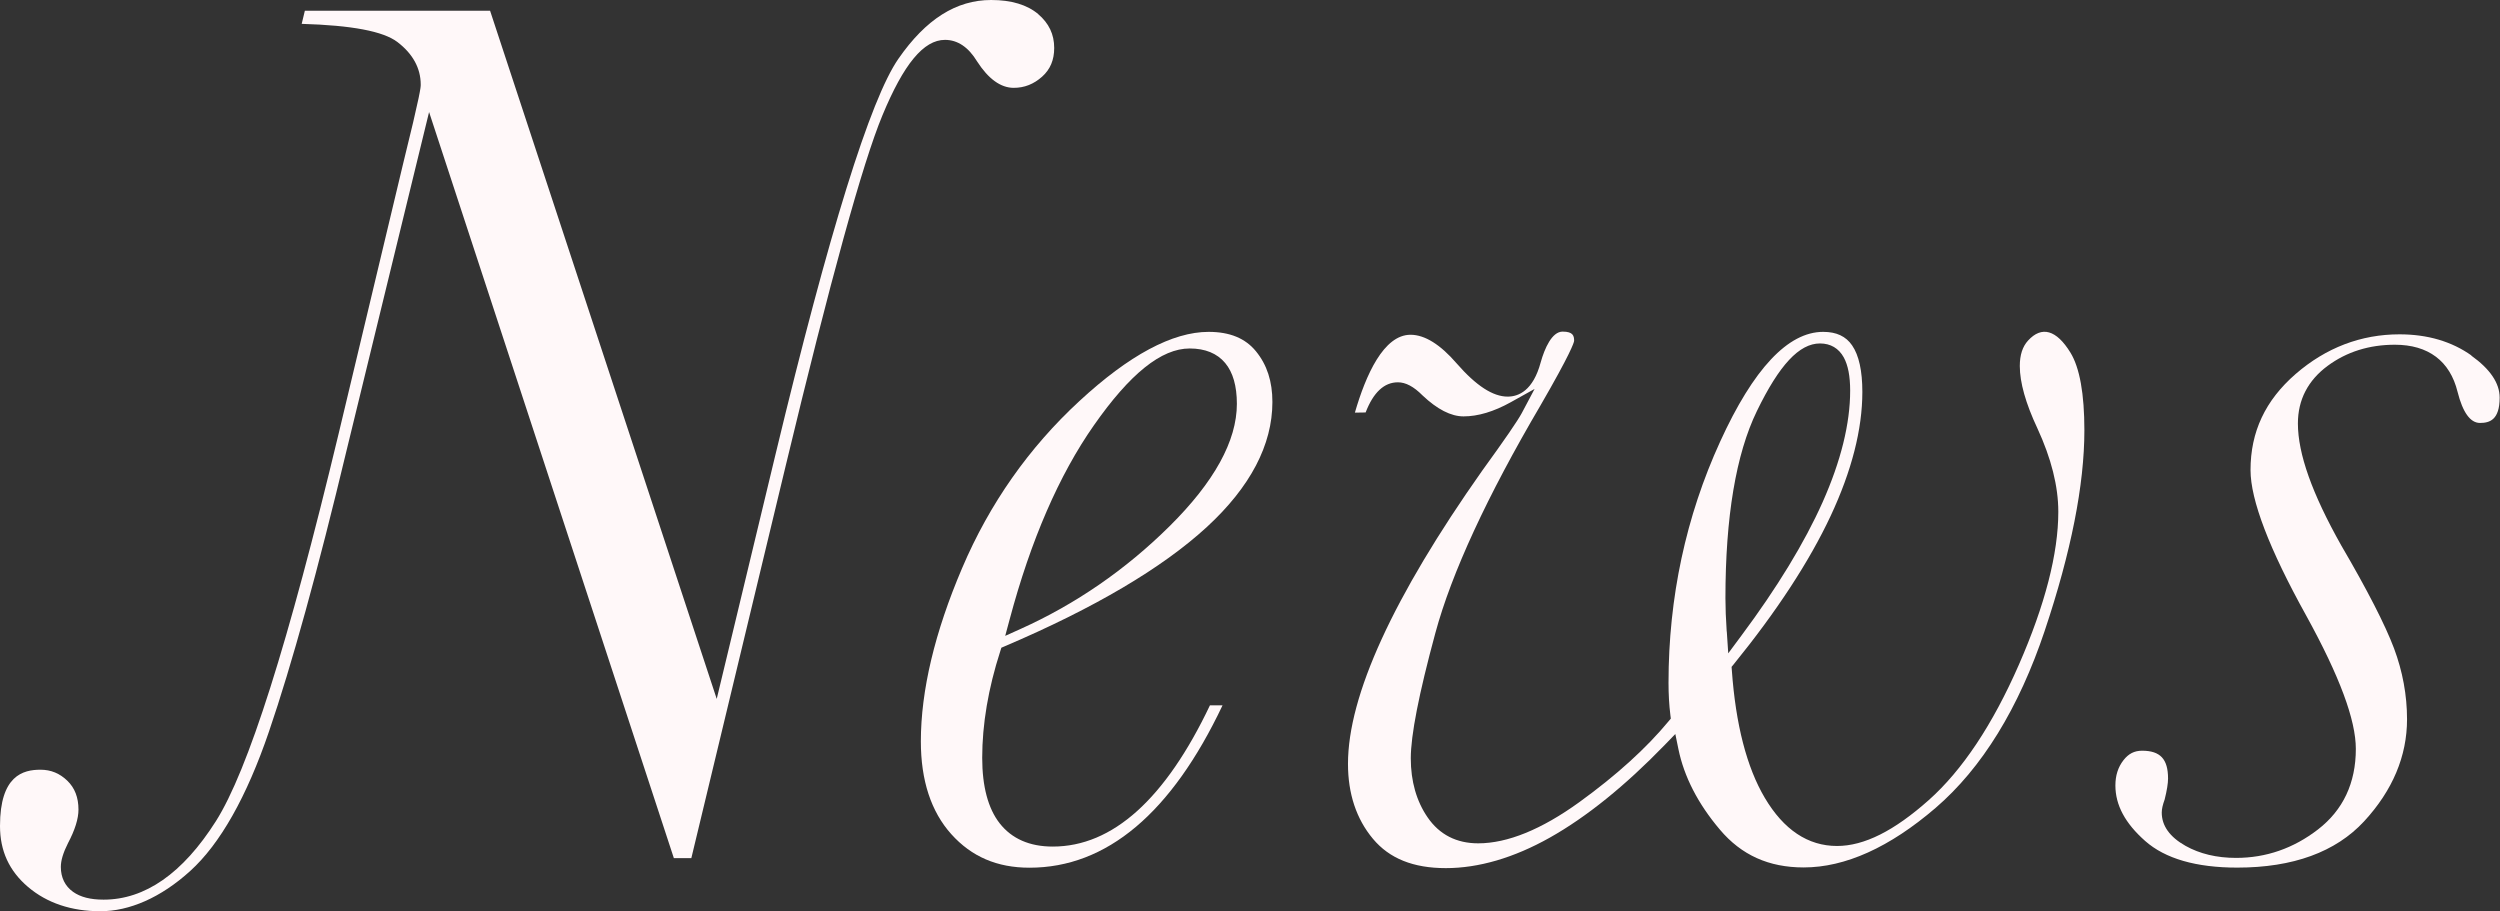
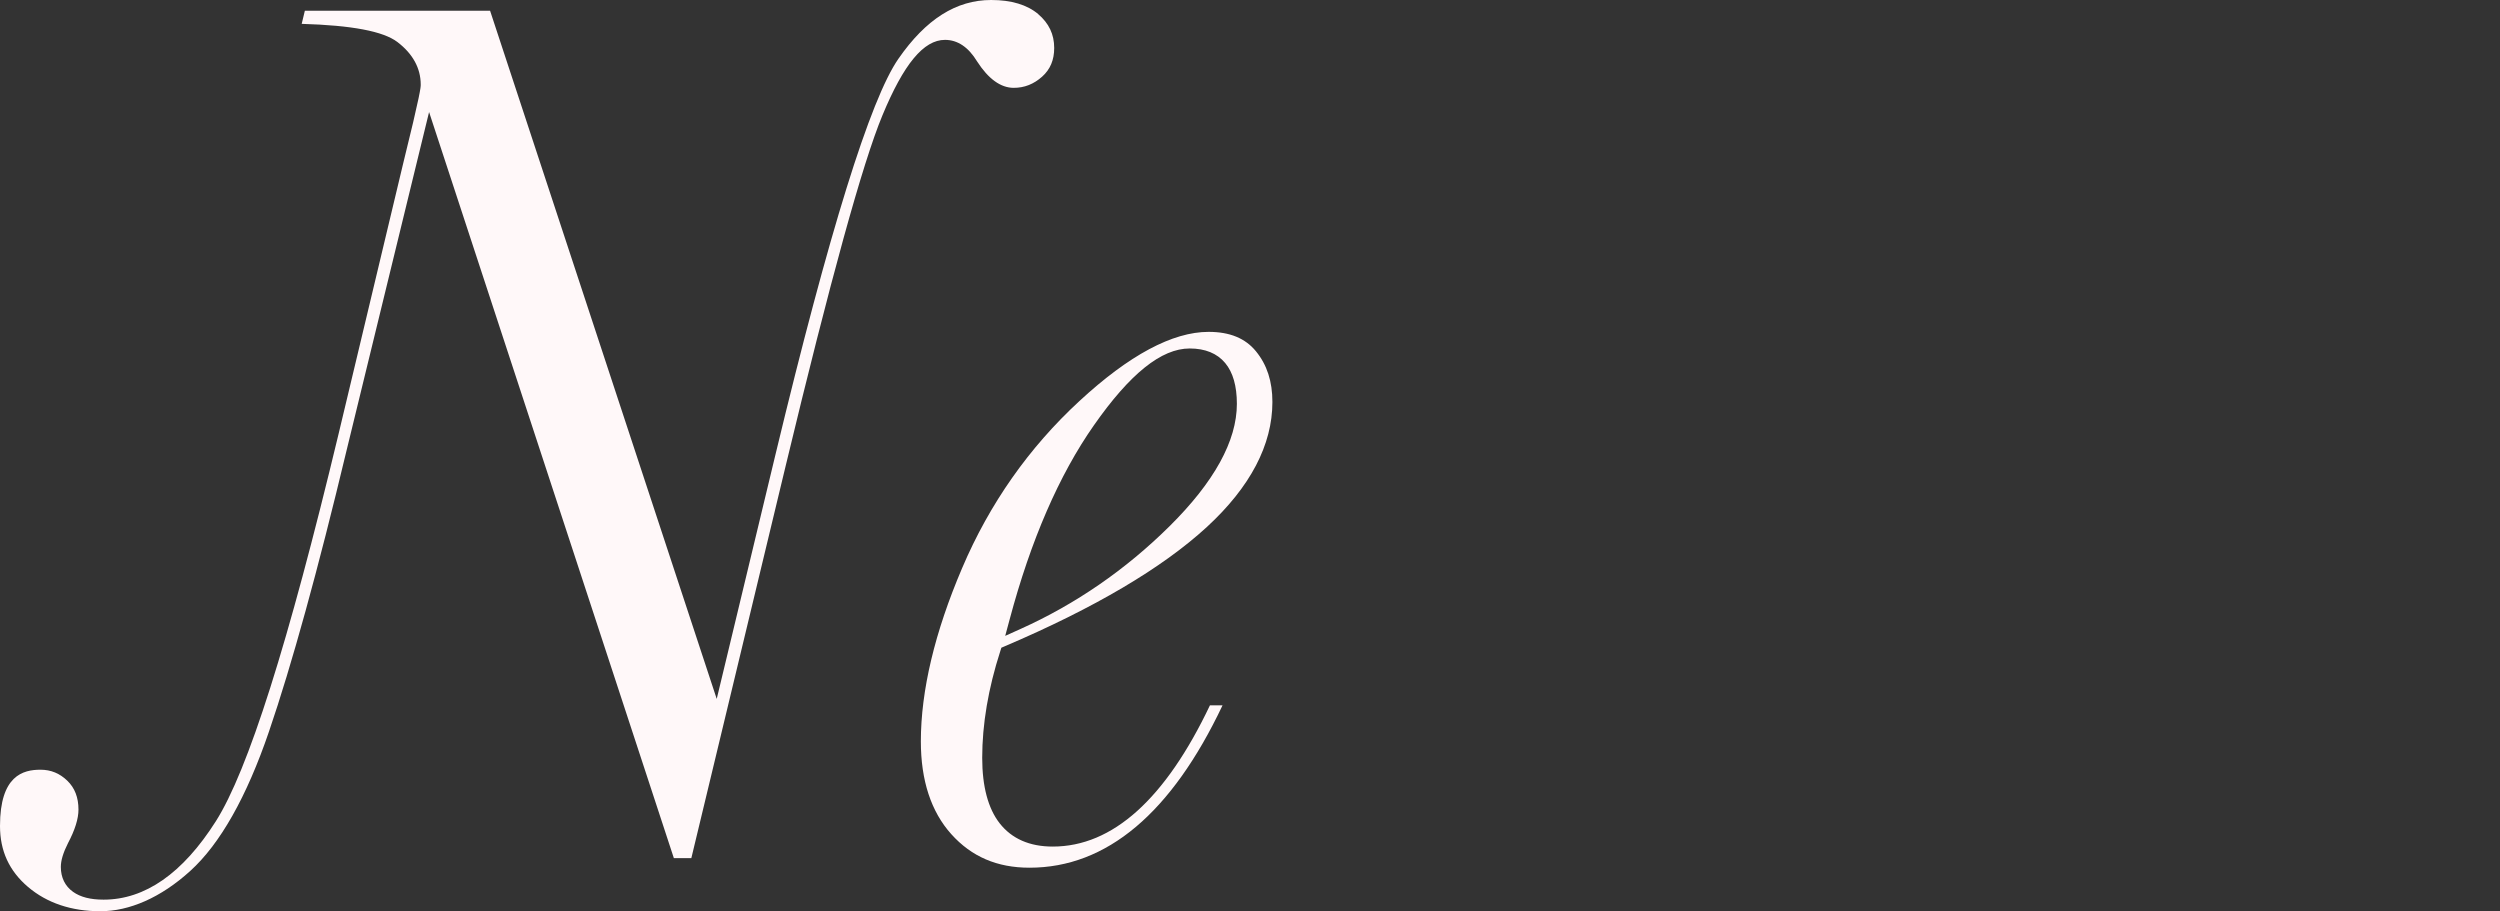
<svg xmlns="http://www.w3.org/2000/svg" id="_レイヤー_2" data-name="レイヤー 2" viewBox="0 0 293.42 106.94">
  <rect x="0" y="0" width="293.42" height="106.94" fill="#333333" stroke="none" />
  <defs>
    <style>
      .cls-1 {
        fill: #fff8f9;
      }
    </style>
  </defs>
  <g id="desgn">
    <g>
      <path class="cls-1" d="M121.86,1.66c-1.3-1.1-3.16-1.66-5.53-1.66-4.1,0-7.66,2.25-10.88,6.89-3.3,4.74-8.15,20.34-14.41,46.36l-6.92,28.78L57.52,1.26h-21.74l-.37,1.54c5.89.17,9.57.87,11.23,2.13,1.82,1.39,2.74,3.08,2.74,5.01,0,.3,0,.92-2.1,9.41l-7.55,31.61c-5.91,24.62-10.62,39.49-14.41,45.45-3.87,6.09-8.3,9.18-13.16,9.18-1.55,0-2.72-.3-3.59-.92-.94-.67-1.43-1.68-1.43-2.92,0-.75.27-1.66.84-2.79.82-1.55,1.23-2.87,1.23-3.94,0-1.42-.43-2.54-1.31-3.39-.89-.86-1.92-1.29-3.15-1.29-2.04,0-4.75.68-4.75,6.6,0,2.94,1.08,5.28,3.29,7.16,2.23,1.89,5.09,2.85,8.49,2.85s7.09-1.59,10.54-4.72c3.51-3.18,6.63-8.69,9.25-16.37,2.67-7.81,5.74-18.93,9.12-33.05l9.67-39.66,28.73,87.57h2.05l11.08-46.07c5.22-21.71,9.03-35.53,11.34-41.09,2.51-6.06,4.85-8.88,7.35-8.88,1.48,0,2.75.85,3.77,2.53,1.32,2.05,2.77,3.1,4.3,3.1,1.25,0,2.34-.43,3.33-1.31.96-.86,1.42-1.96,1.42-3.37,0-1.6-.62-2.9-1.89-3.98Z" />
      <path class="cls-1" d="M142.01,82.78c-5.23,11-11.43,16.58-18.45,16.58-2.72,0-4.81-.92-6.23-2.73-1.36-1.74-2.05-4.33-2.05-7.69,0-3.93.71-8.14,2.12-12.51l.13-.41.4-.17c10.51-4.48,18.49-9.19,23.72-14,5.1-4.7,7.69-9.64,7.69-14.67,0-2.41-.63-4.36-1.93-5.95-1.25-1.53-3.07-2.28-5.56-2.28-4.23,0-9.33,2.73-15.16,8.12-5.92,5.46-10.55,12.05-13.76,19.59-3.22,7.54-4.85,14.39-4.85,20.36,0,4.58,1.2,8.24,3.57,10.88,2.38,2.65,5.38,3.94,9.18,3.94,9.06,0,16.67-6.41,22.66-19.06h-1.47ZM118.5,72.7c2.48-9.3,5.81-16.96,9.88-22.77,4.25-6.08,7.93-9.03,11.25-9.03,1.81,0,3.22.57,4.17,1.71.91,1.09,1.37,2.7,1.37,4.79,0,4.34-2.66,9.17-7.91,14.37-5.14,5.09-11.02,9.14-17.46,12.04l-1.82.82.52-1.93Z" />
-       <path class="cls-1" d="M239.99,74.01c3.09-9.21,4.65-17.12,4.65-23.5,0-4.29-.55-7.36-1.64-9.13-1.64-2.67-3.37-3.16-4.97-1.41-.65.71-.97,1.69-.97,2.99,0,1.93.69,4.38,2.06,7.3,1.63,3.52,2.46,6.82,2.46,9.8,0,4.9-1.56,10.94-4.63,17.96-3.08,7.03-6.63,12.37-10.57,15.88-4.07,3.62-7.59,5.39-10.77,5.39-3.41,0-6.26-1.9-8.48-5.65-2.11-3.56-3.42-8.61-3.87-15l-.03-.37.24-.29c5.06-6.23,8.89-12.09,11.39-17.43,2.47-5.28,3.72-10.17,3.72-14.55,0-2.46-.4-4.3-1.2-5.46-.73-1.07-1.84-1.59-3.4-1.59-4.12,0-8.19,4.33-12.09,12.88-4.02,8.79-6.06,18.31-6.06,28.3,0,1.34.07,2.62.22,3.81l.05.4-.26.31c-2.61,3.16-6.13,6.35-10.47,9.49-4.44,3.21-8.44,4.84-11.88,4.84-2.54,0-4.54-1.02-5.93-3.04-1.31-1.9-1.98-4.24-1.98-6.94s.94-7.53,2.88-14.69c1.91-7.06,6.07-16.05,12.35-26.74,3.53-6.1,3.91-7.33,3.94-7.56,0-.58-.1-1.09-1.35-1.09s-2.11,1.96-2.57,3.6c-.89,3.33-2.6,4.03-3.88,4.03-1.73,0-3.69-1.27-5.97-3.88-1.93-2.24-3.76-3.38-5.43-3.38-3.15,0-5.25,4.72-6.53,9.14l1.26-.02c.91-2.36,2.18-3.54,3.79-3.54.91,0,1.86.5,2.89,1.54,1.72,1.63,3.34,2.46,4.81,2.46,1.7,0,3.56-.56,5.54-1.66l2.8-1.56-1.5,2.83c-.47.88-1.99,3.1-4.66,6.78-10.44,14.81-15.74,26.38-15.74,34.39,0,3.51.98,6.47,2.93,8.8,1.93,2.31,4.73,3.44,8.56,3.44s7.97-1.2,12.2-3.58c4.29-2.41,8.83-6.07,13.48-10.87l1.25-1.29.36,1.76c.66,3.23,2.29,6.42,4.87,9.46,2.52,2.99,5.74,4.44,9.83,4.44,4.88,0,10.09-2.35,15.49-6.99,5.44-4.68,9.76-11.69,12.82-20.83ZM202.66,74.12c-.1-1.48-.15-2.79-.15-3.91,0-9.53,1.24-16.92,3.69-21.96,2.63-5.42,4.98-7.94,7.41-7.94,1.24,0,2.2.57,2.79,1.64.5.92.75,2.19.75,3.9,0,3.87-1.09,8.27-3.23,13.08-2.12,4.75-5.33,10.03-9.55,15.69l-1.53,2.06-.17-2.56Z" />
-       <path class="cls-1" d="M290.08,41.73c-2.32-1.65-5.16-2.49-8.45-2.49-4.53,0-8.63,1.57-12.19,4.65-3.57,3.1-5.3,6.79-5.3,11.28,0,3.52,2.2,9.27,6.54,17.09,3.92,7.12,5.82,12.24,5.82,15.64,0,3.99-1.49,7.17-4.44,9.45-2.87,2.22-6.11,3.34-9.61,3.34-2.28,0-4.28-.48-5.95-1.42-1.84-1.04-2.78-2.35-2.78-3.9,0-.41.11-.9.34-1.53.27-1.08.4-1.91.4-2.46,0-2.29-.91-3.27-3.05-3.27-.9,0-1.59.35-2.18,1.11-.64.82-.95,1.8-.95,2.97,0,2.3,1.14,4.43,3.49,6.51,2.35,2.08,5.99,3.13,10.81,3.13,6.55,0,11.56-1.83,14.89-5.43,3.35-3.63,5.04-7.66,5.04-11.98,0-2.83-.52-5.63-1.53-8.33-1.04-2.76-3.12-6.82-6.19-12.07-3.43-6.09-5.09-10.77-5.09-14.32,0-2.77,1.18-5.05,3.49-6.76,2.23-1.65,4.89-2.48,7.89-2.48,3.92,0,6.47,1.91,7.36,5.53.61,2.42,1.5,3.65,2.63,3.65s2.31-.35,2.31-2.98c0-1.69-1.12-3.35-3.34-4.93Z" />
    </g>
  </g>
</svg>